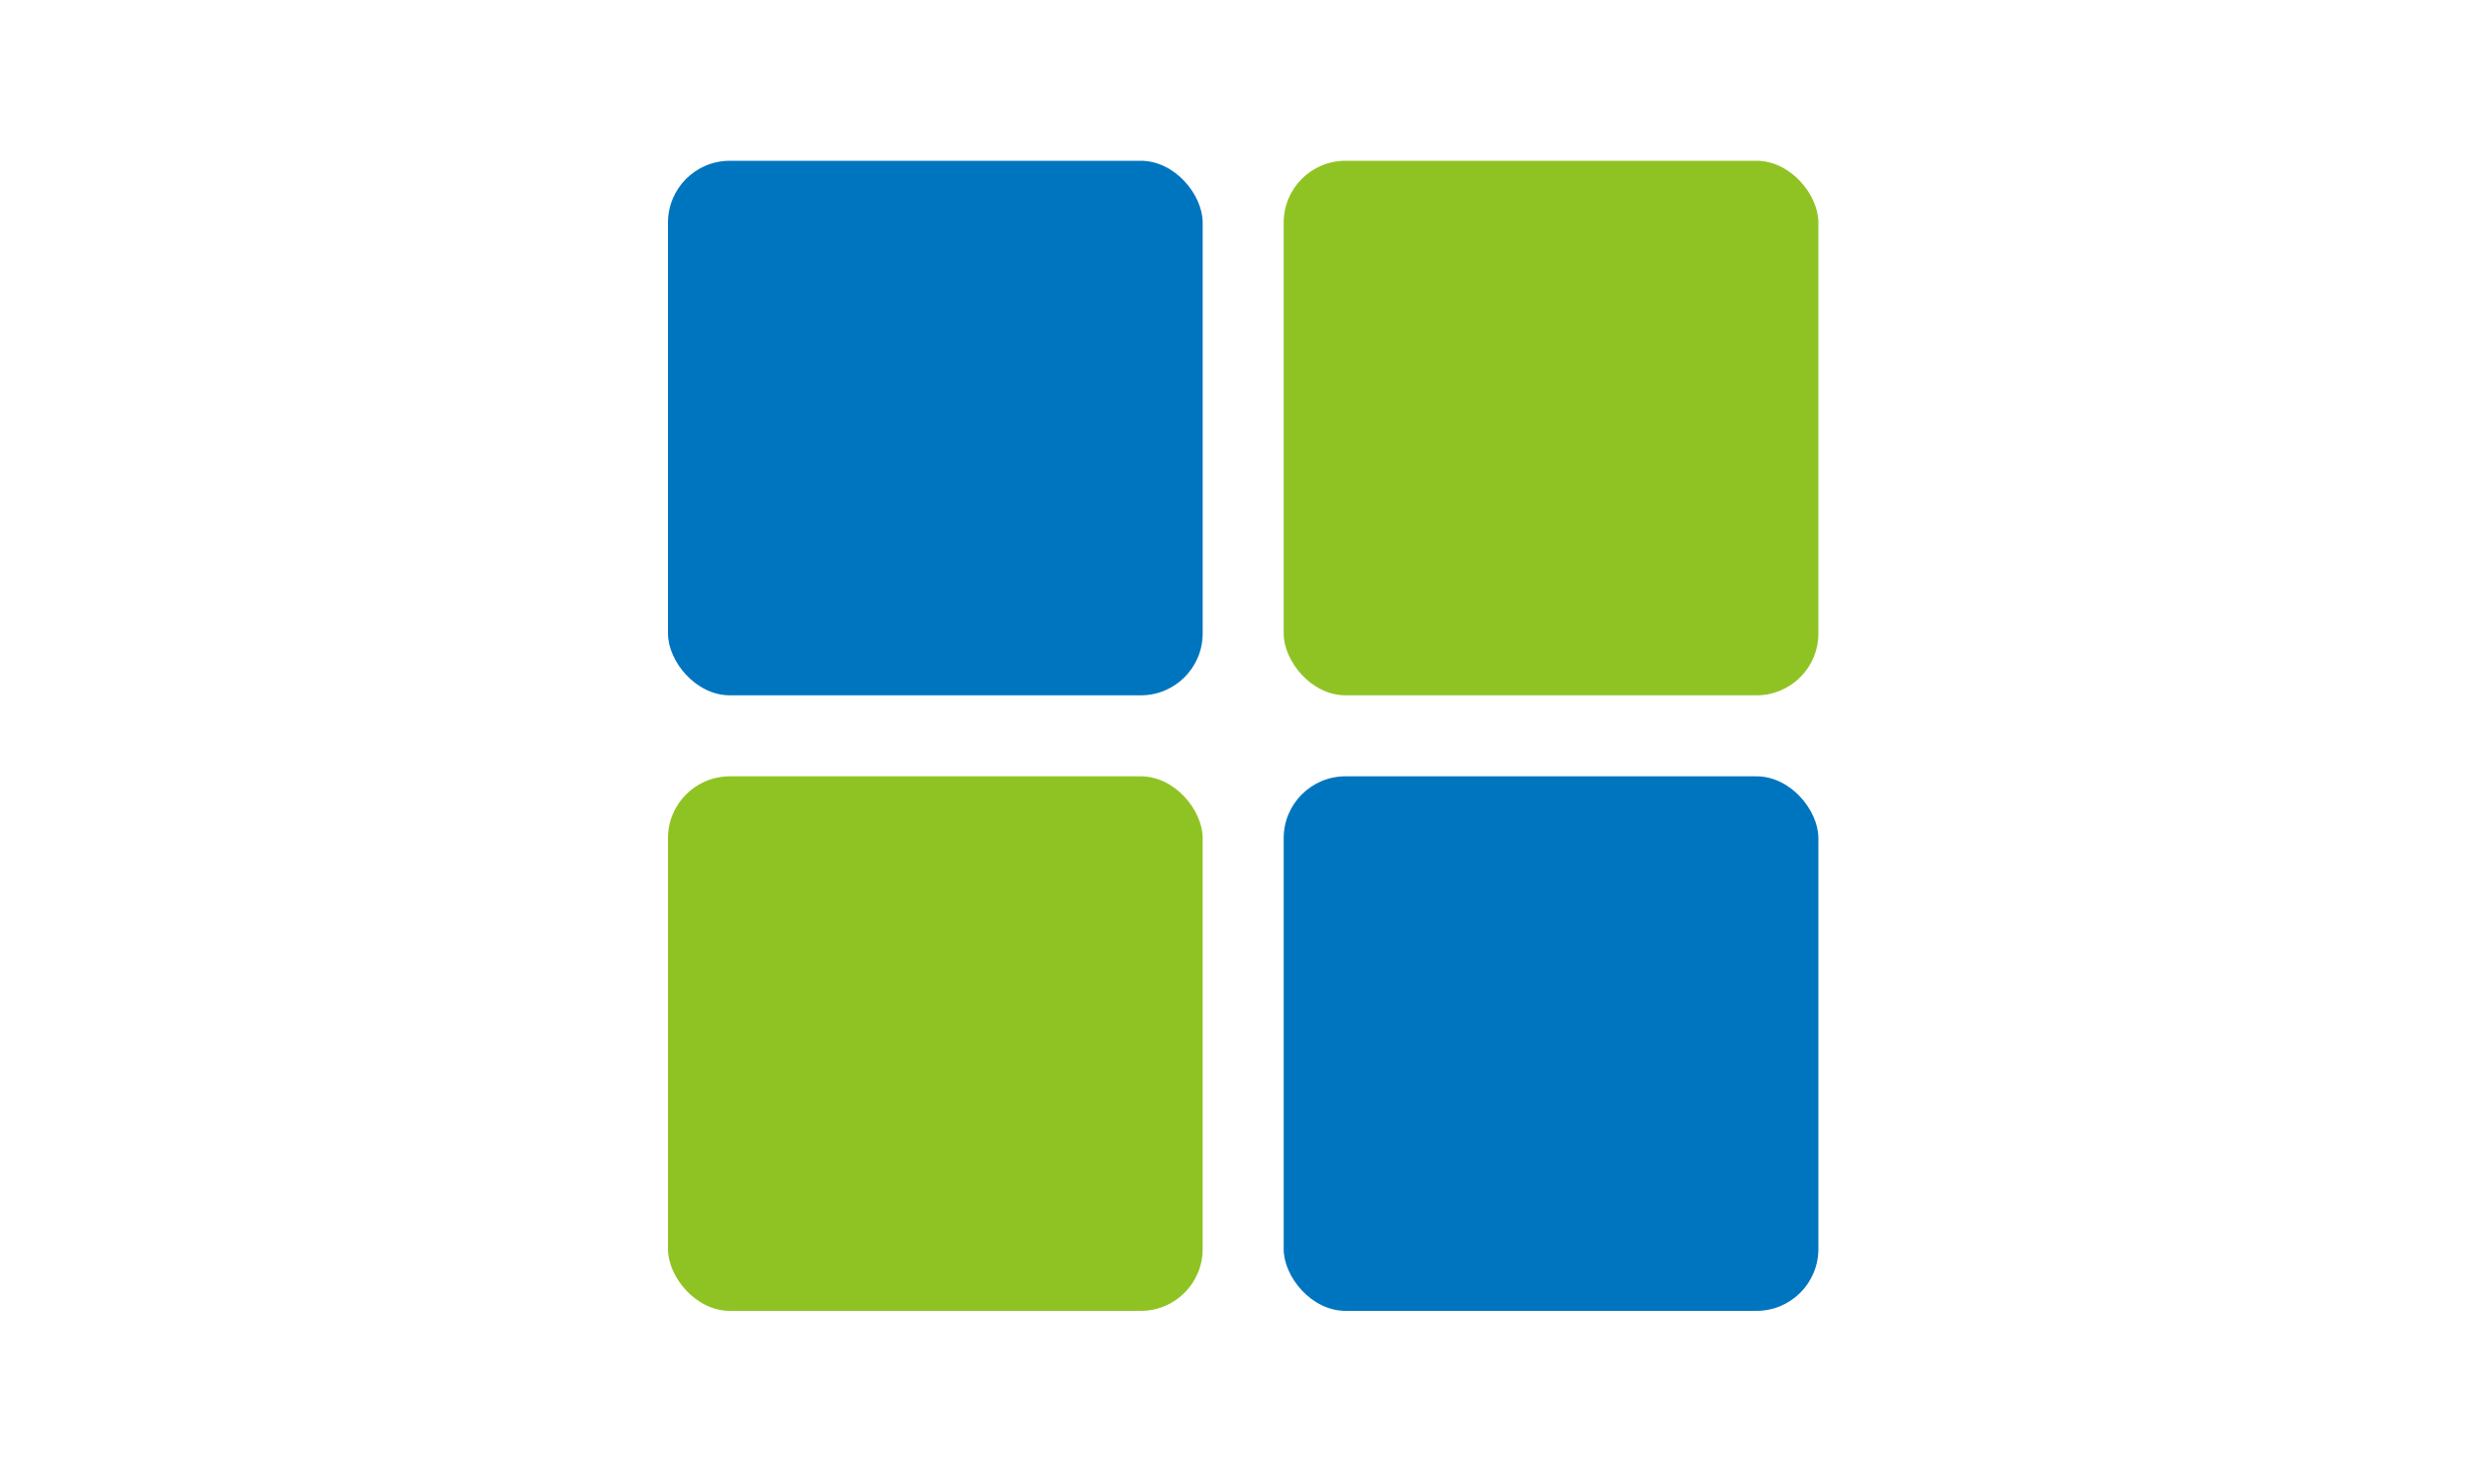
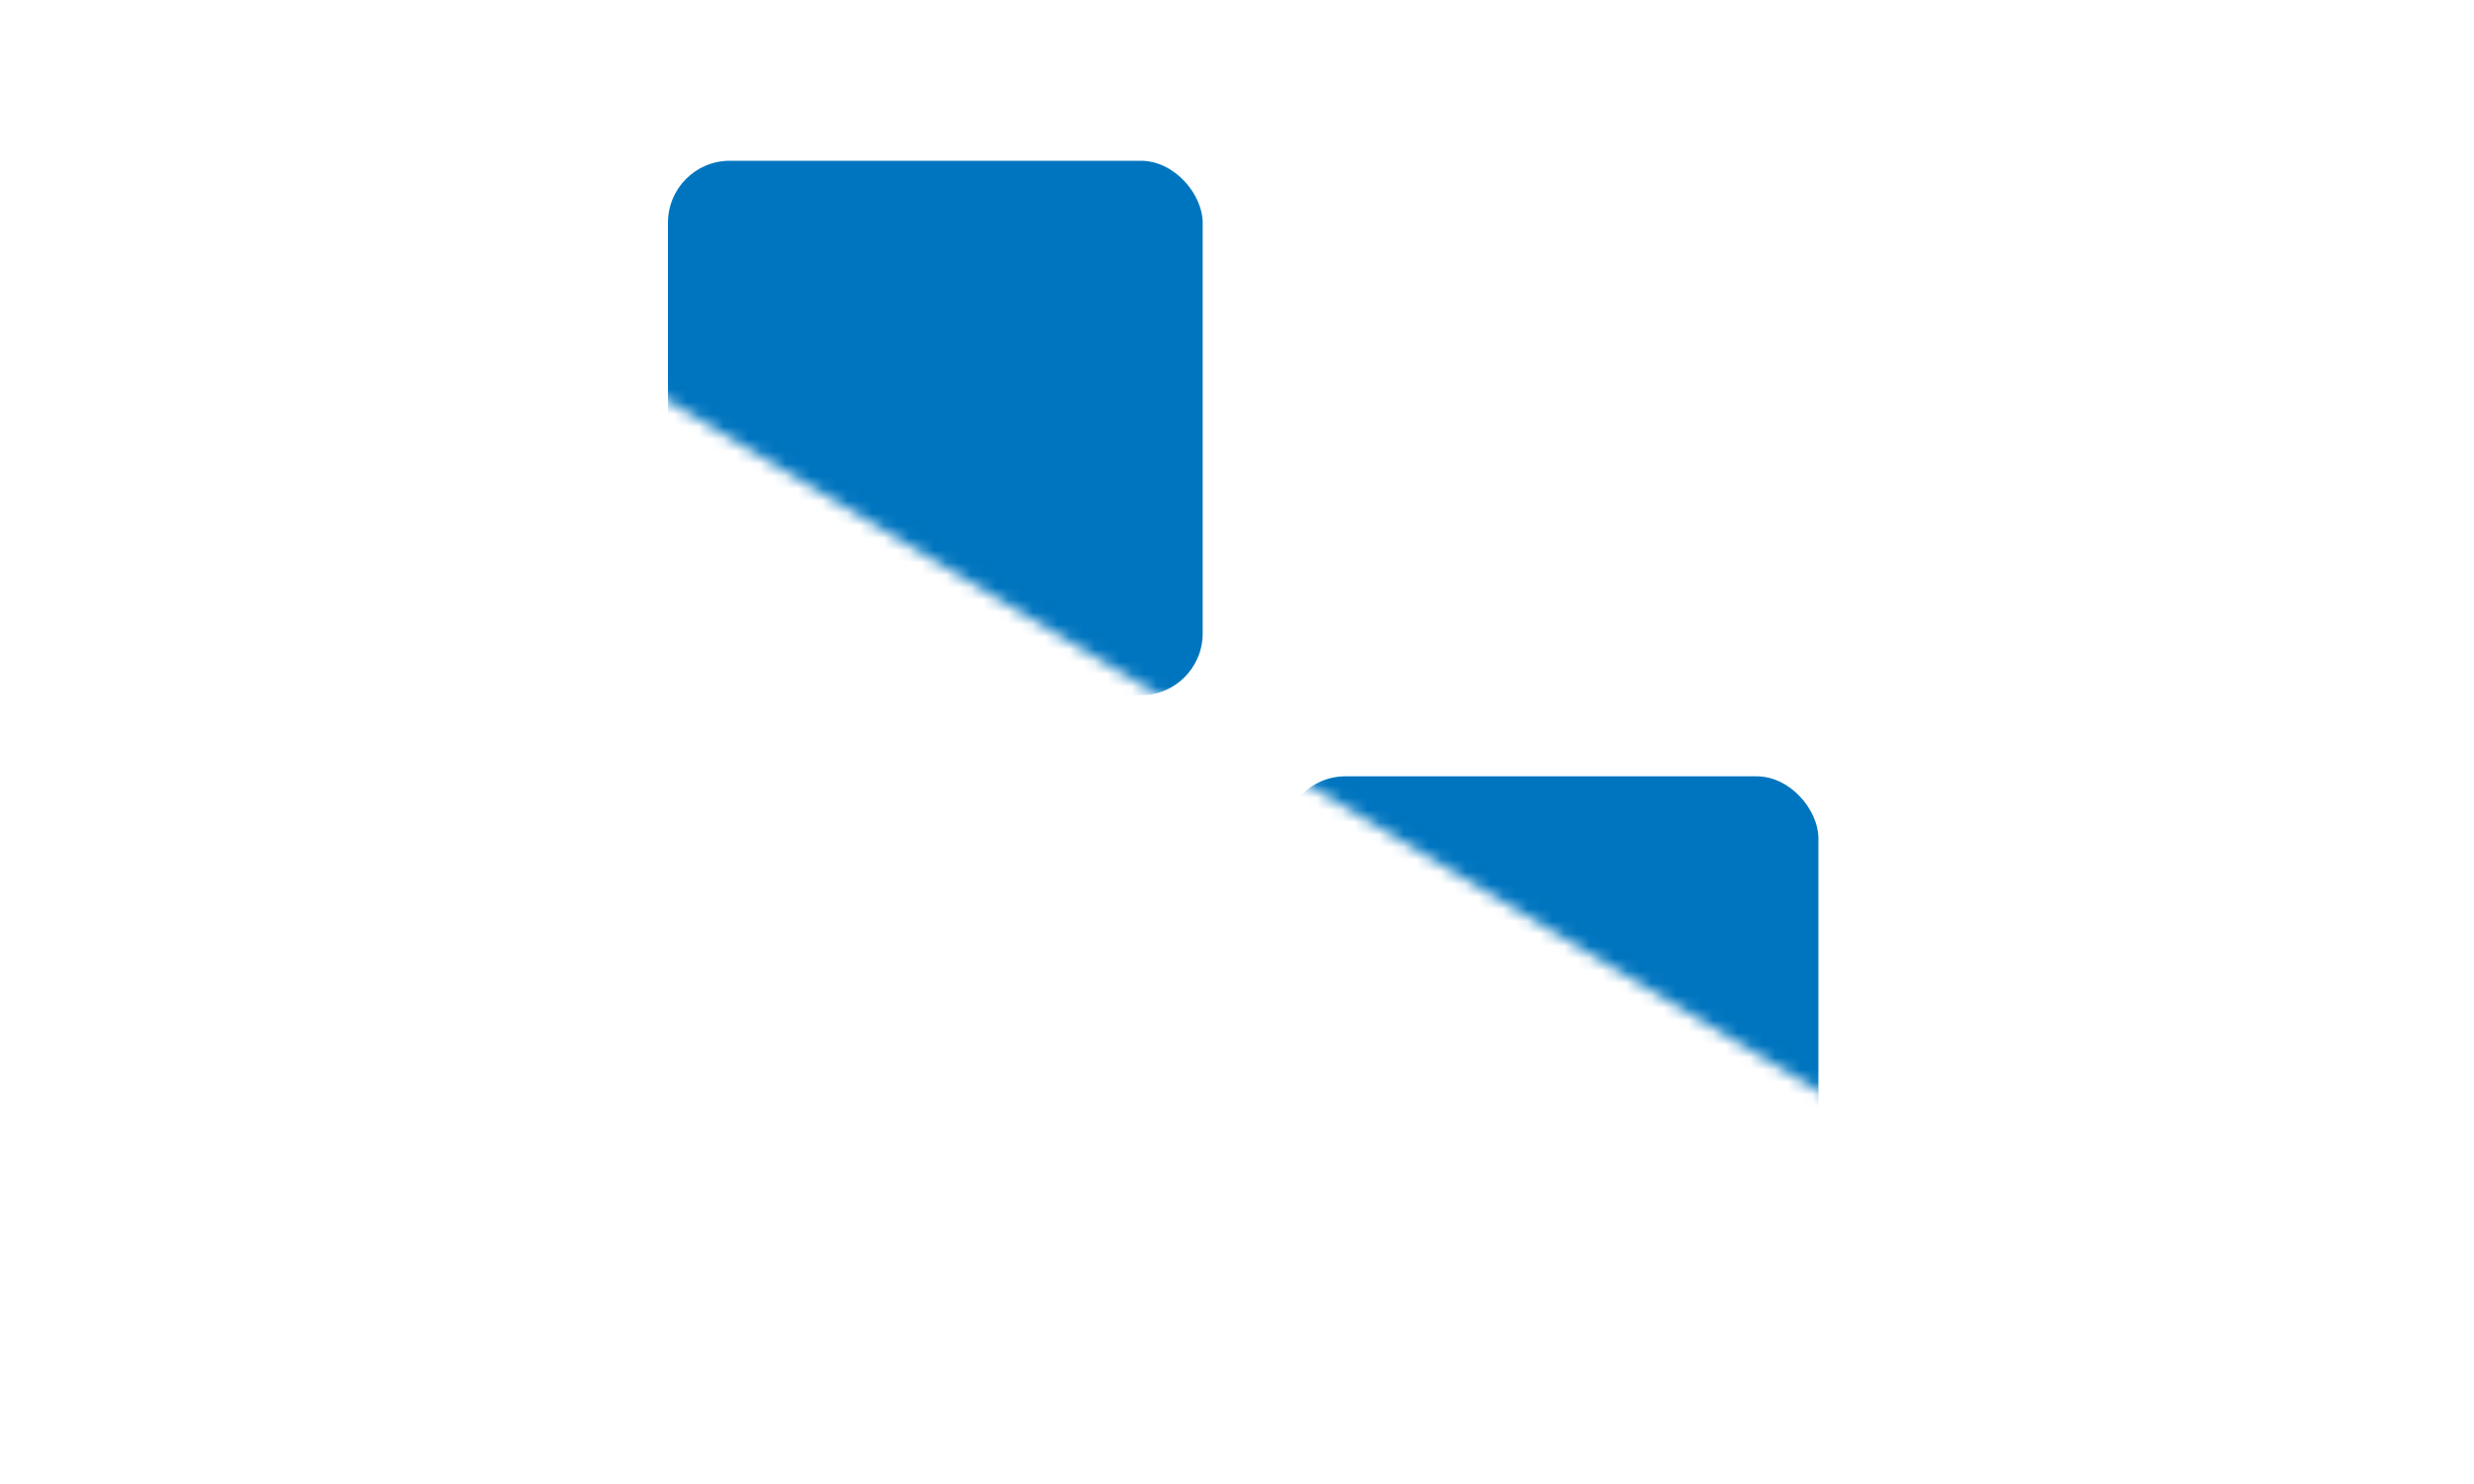
<svg xmlns="http://www.w3.org/2000/svg" width="200" height="120" fill="none">
  <mask id="a" style="mask-type:alpha" maskUnits="userSpaceOnUse" x="0" y="0" width="200" height="120">
-     <path fill="#D9D9D9" d="M0 0h200v120H0z" />
+     <path fill="#D9D9D9" d="M0 0h200v120z" />
  </mask>
  <g mask="url(#a)">
    <rect x="54" y="13" width="43.225" height="43.225" rx="5" fill="#0075BF" />
-     <rect x="54" y="62.775" width="43.225" height="43.225" rx="5" fill="#8FC323" />
-     <rect x="103.774" y="13" width="43.225" height="43.225" rx="5" fill="#8FC323" />
    <rect x="103.774" y="62.775" width="43.225" height="43.225" rx="5" fill="#0075BF" />
  </g>
</svg>